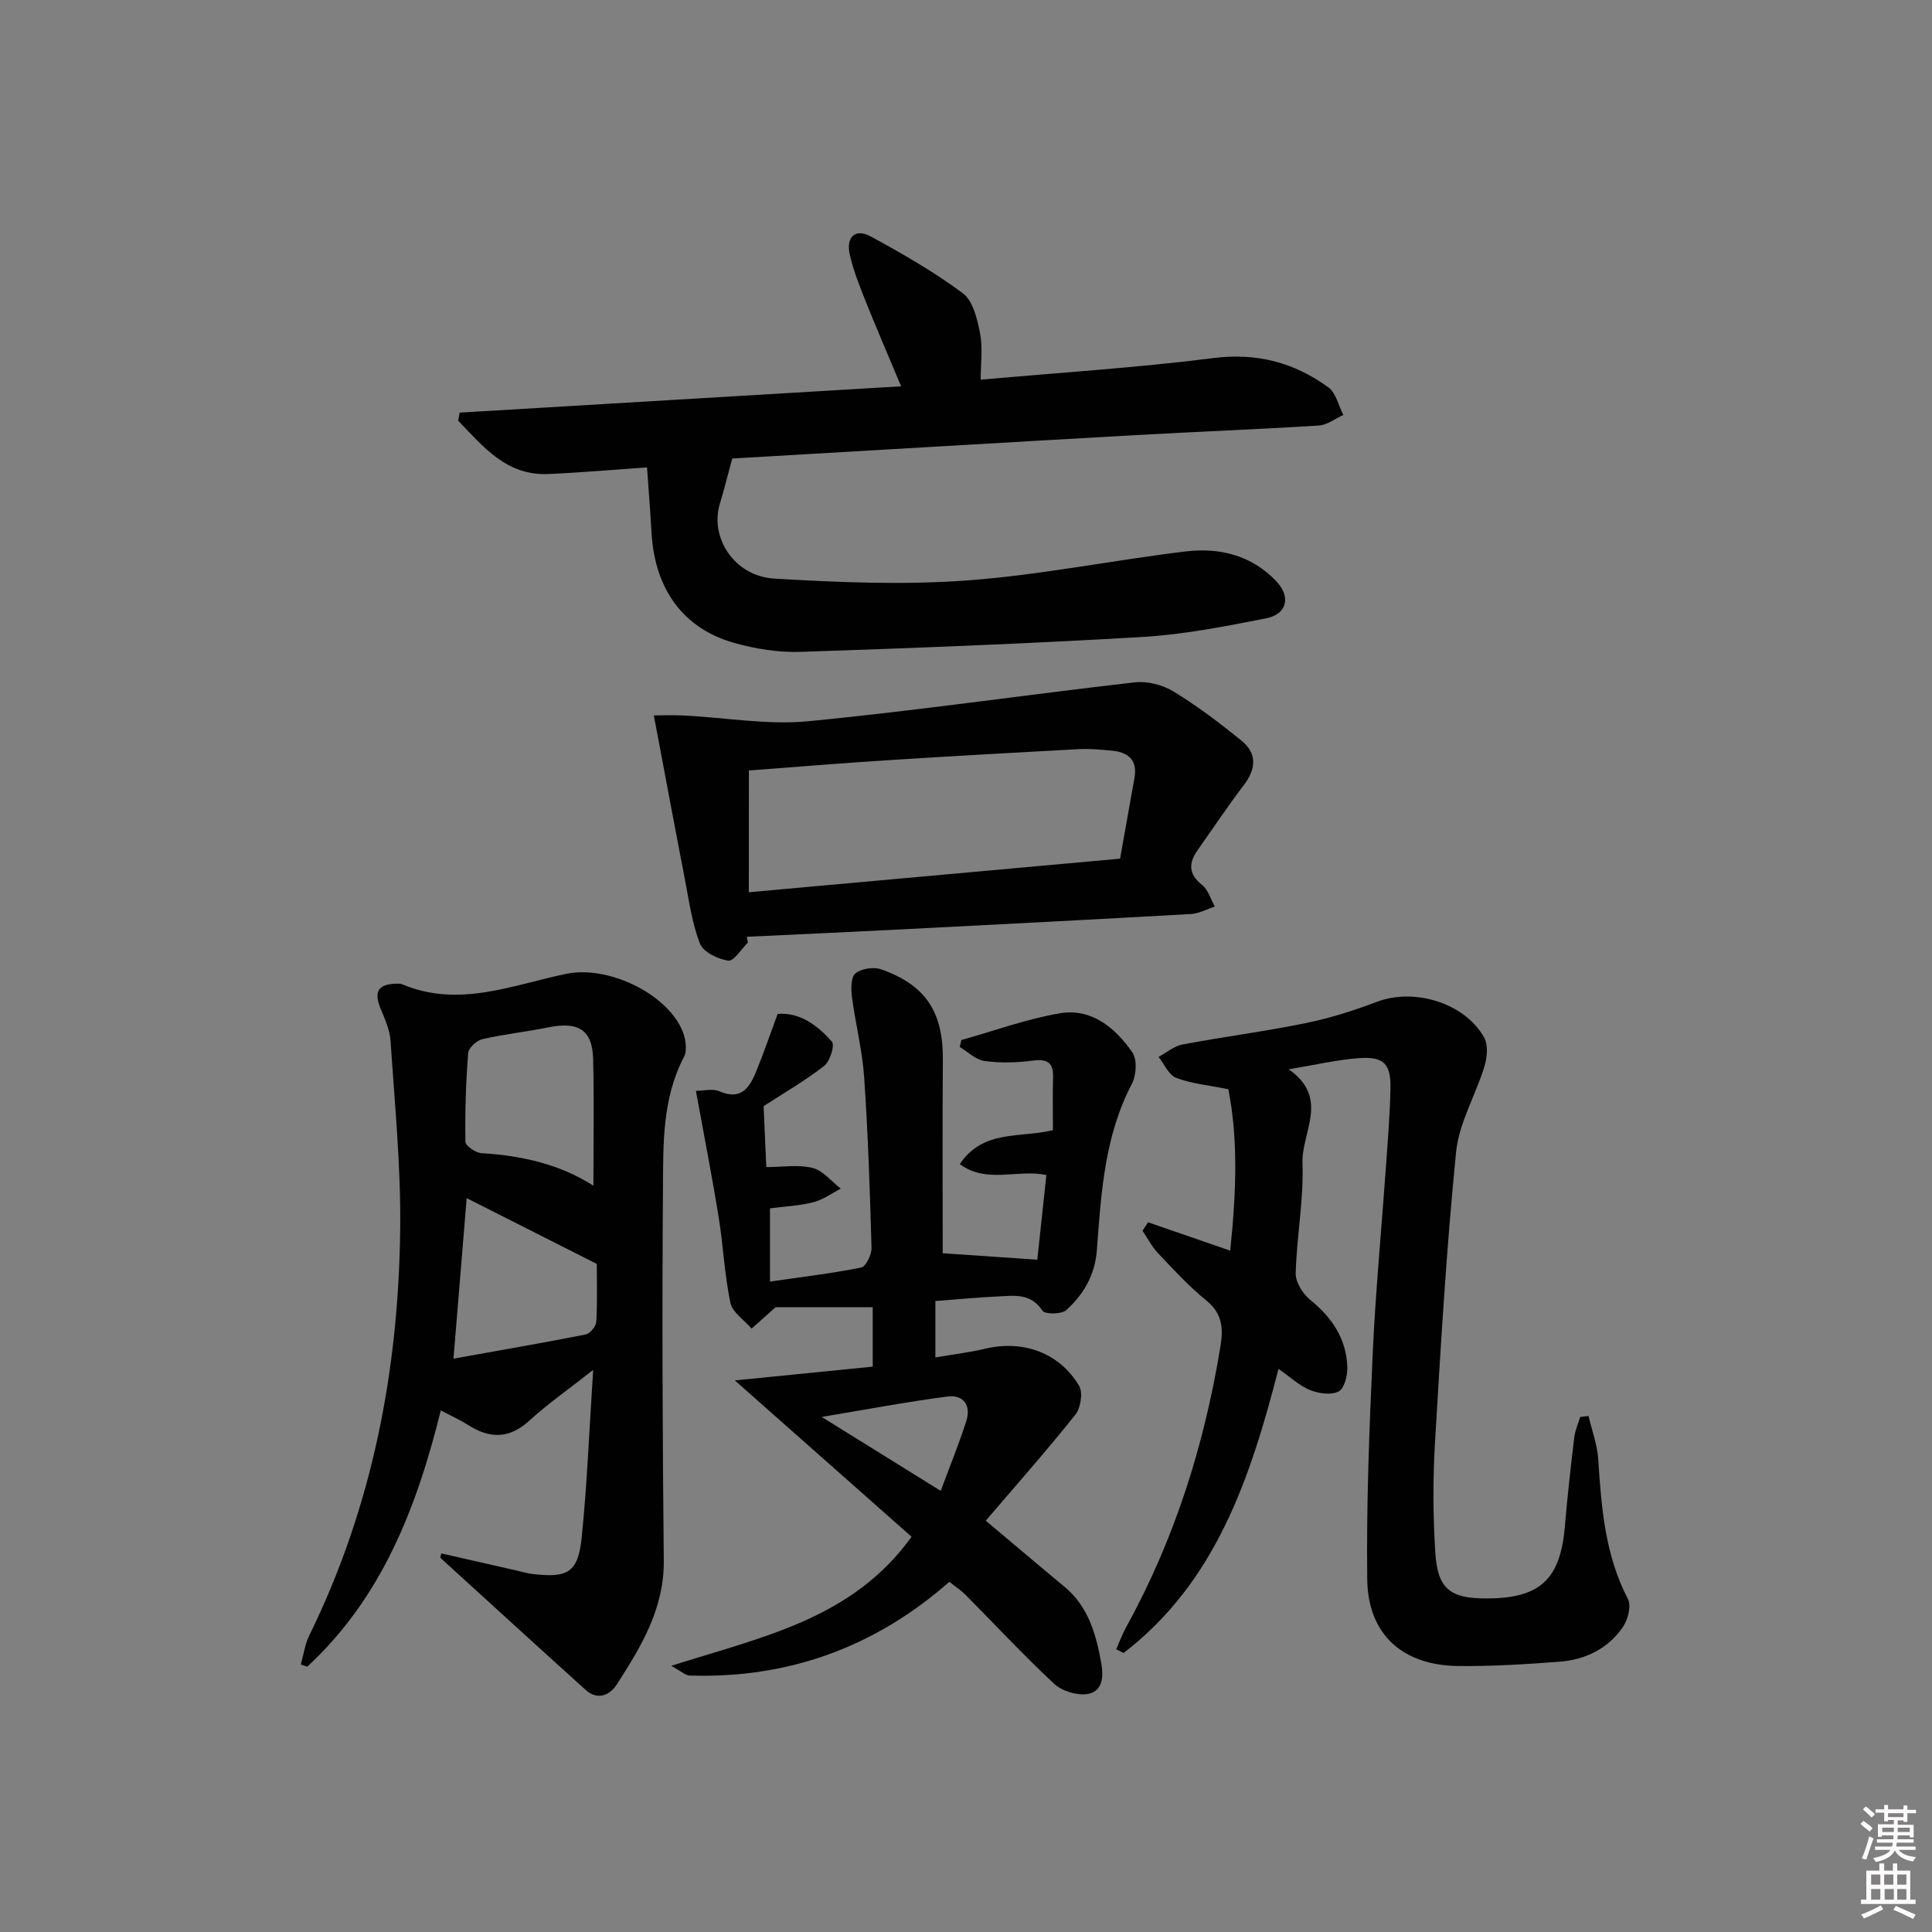
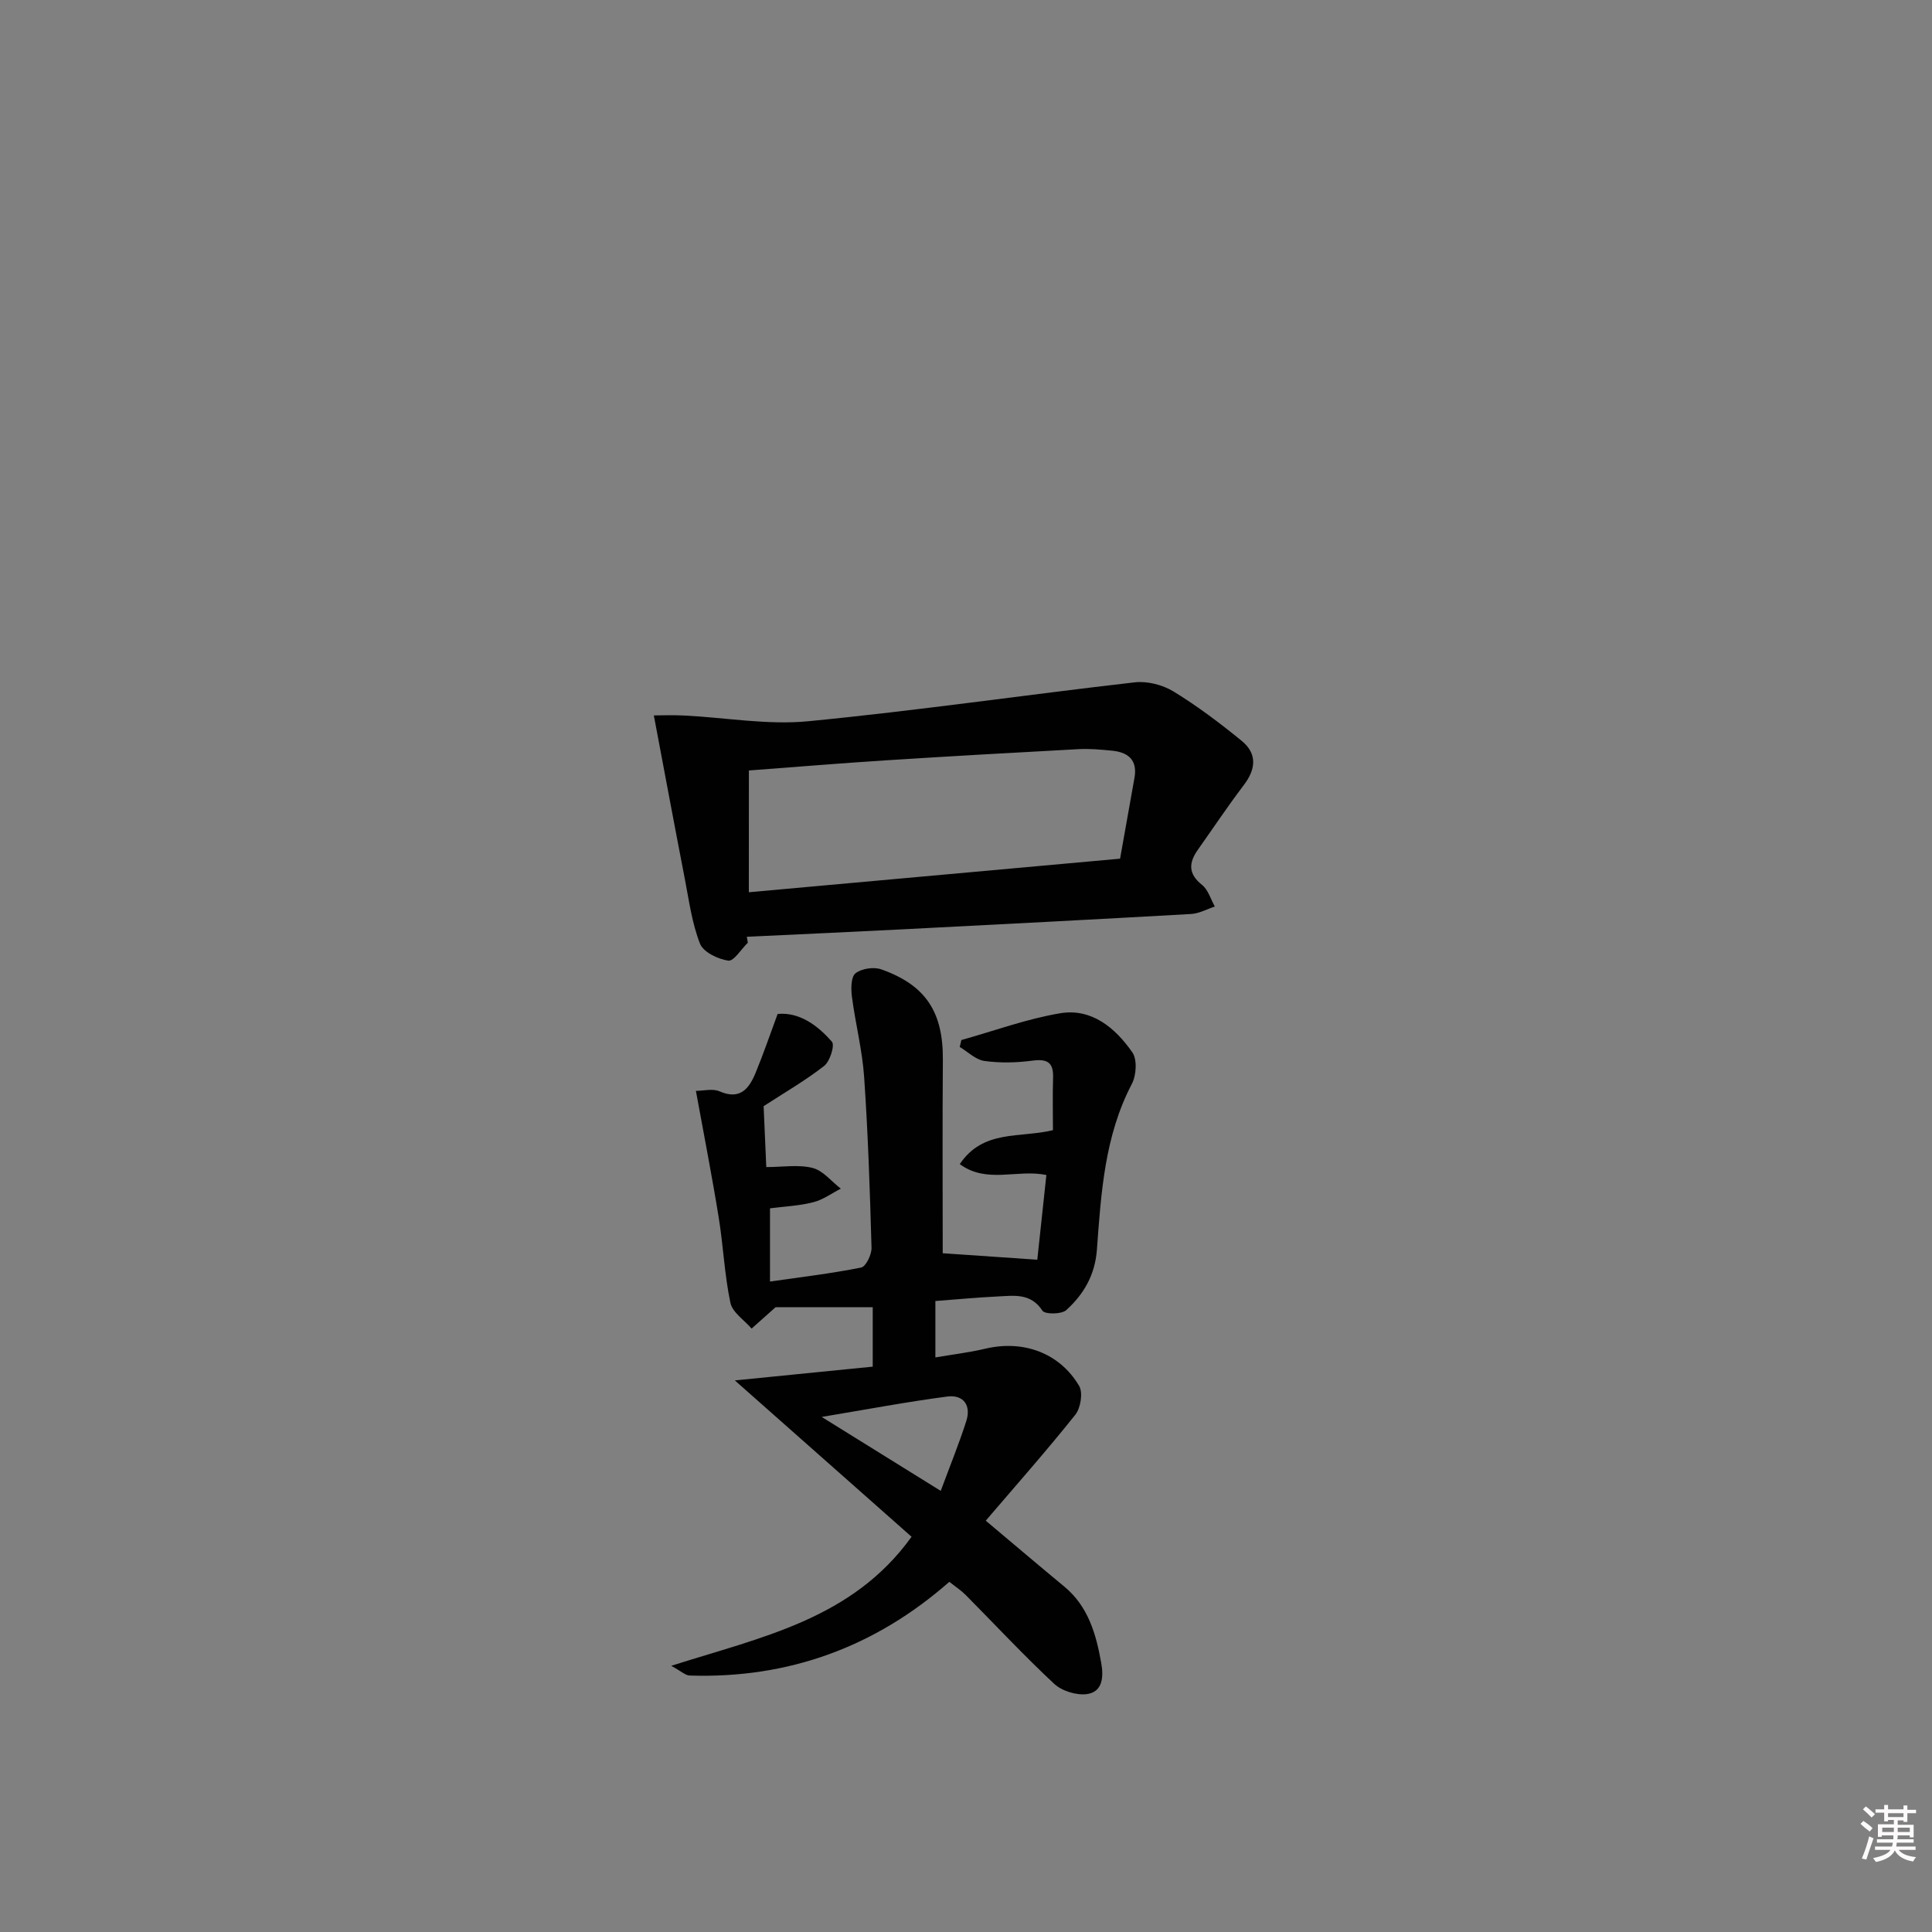
<svg xmlns="http://www.w3.org/2000/svg" enable-background="new 0 0 400 400" viewBox="0 0 400 400">
  <rect x="0" y="0" width="400" height="400" fill="#808080" stroke="none" />
  <path d="m385.2 377.6.6-.6c.6.4 1.3.9 1.9 1.5l-.6.7c-.8-.6-1.4-1.1-1.9-1.6zm.3 7.1c.6-1.4 1.1-2.9 1.5-4.5.3.1.6.3.9.4-.5 1.4-1 2.9-1.5 4.4l-.9-.2zm.2-10.1.6-.6c.7.5 1.3 1.1 1.9 1.6l-.7.7c-.6-.6-1.2-1.2-1.8-1.7zm8.4-.8h.8v.9h1.8v.7h-1.8v1.8h-.8v-.3h-1.2v.9h3.3v2.6h-.8v-.4h-2.5c0 .3 0 .6-.1.8h3.4v.7h-3.5c0 .3-.1.6-.1.8h4v.7h-3.5c.7.9 1.9 1.3 3.6 1.5-.2.2-.4.5-.6.9-1.9-.3-3.2-1.1-3.8-2.3-.5 1.1-1.8 2-3.9 2.4-.2-.3-.4-.5-.6-.8 1.9-.4 3.1-.9 3.6-1.7h-3.2v-.7h3.5c.1-.2.1-.5.2-.8h-3.3v-.7h3.4c0-.2 0-.5 0-.8h-2.4v.3h-.8v-2.6h3.3v-.9h-1.2v.3h-.8v-1.8h-1.8v-.7h1.8v-.9h.8v.9h3.2zm-4.4 5.5h2.4c0-.3 0-.6 0-.9h-2.4zm1.2-3.1h3.2v-.8h-3.2zm4.4 2.2h-2.4v.9h2.5v-.9z" fill="#fcfafa" />
-   <path d="m389.2 385.8h.9v1.5h1.8v-1.5h.9v1.5h2.7v6h1.1v.9h-11.3v-.9h1.1v-6h2.7v-1.5zm.2 8.7.5.8c-1.2.6-2.5 1.3-4 1.9-.2-.3-.3-.6-.6-.8 1.6-.6 3-1.3 4.1-1.9zm-2-4.3h1.9v-2.1h-1.9zm0 3.1h1.9v-2.2h-1.9zm2.7-3.1h1.9v-2.1h-1.9zm.1 3.1h1.9v-2.2h-1.9zm2.3 1.3c1.4.6 2.7 1.2 4.1 1.8l-.5.9c-1.5-.7-2.8-1.4-4.1-1.9zm2.2-6.5h-1.9v2.1h1.9zm-1.9 5.2h1.9v-2.2h-1.9z" fill="#fcfafa" />
  <g fill="#010101">
    <path d="m159.42 250.17v15.16c6.53-.94 12.75-1.67 18.87-2.9.99-.2 2.19-2.69 2.15-4.09-.33-11.79-.72-23.59-1.53-35.36-.38-5.57-1.81-11.07-2.53-16.63-.21-1.62-.21-4.08.74-4.84 1.26-.99 3.79-1.37 5.35-.81 9.28 3.29 12.82 8.91 12.74 18.78-.11 13.28-.03 26.56-.03 39.99 5.51.38 11.82.81 19.58 1.34.55-5.15 1.22-11.36 1.88-17.54-6.11-1.25-12.29 1.88-17.93-2.25 4.85-7.22 12.41-5.36 19.29-7.03 0-3.65-.09-7.27.03-10.88.1-3.21-1.26-3.92-4.31-3.51-3.26.43-6.66.51-9.91.06-1.8-.25-3.41-1.88-5.11-2.9.11-.48.23-.95.34-1.43 6.79-1.9 13.49-4.37 20.41-5.54 6.57-1.11 11.46 3.03 14.99 8.09 1.03 1.48.83 4.75-.1 6.53-5.66 10.81-6.37 22.61-7.24 34.35-.39 5.23-2.74 9.23-6.35 12.49-.98.88-4.41.89-4.92.12-2.43-3.72-5.9-3.11-9.29-2.95-4.14.2-8.27.59-12.88.94v11.68c3.54-.61 6.97-1.01 10.3-1.8 7.82-1.86 15.37.79 19.46 7.69.83 1.4.32 4.59-.79 5.98-5.93 7.44-12.25 14.57-18.54 21.93 6.14 5.16 11.18 9.44 16.28 13.66 4.96 4.11 6.57 9.86 7.63 15.81.48 2.7.39 5.96-2.94 6.43-2.17.3-5.2-.63-6.81-2.13-6.32-5.89-12.22-12.24-18.31-18.38-.93-.94-2.06-1.67-3.39-2.73-15.35 13.49-33.3 20.07-53.77 19.4-.89-.03-1.76-.9-3.81-2.01 18.77-5.99 37.47-9.63 49.76-26.72-11.91-10.53-23.74-21-36.59-32.37 10.27-1.02 19.38-1.93 28.55-2.85 0-4.43 0-8.35 0-12.3-7.23 0-14.15 0-20.12 0-2.14 1.91-3.55 3.16-4.96 4.42-1.52-1.77-3.97-3.35-4.39-5.35-1.23-5.82-1.47-11.84-2.43-17.72-1.37-8.48-3.03-16.92-4.71-26.15 1.55 0 3.47-.52 4.89.1 4.31 1.87 6.13-.6 7.48-3.86 1.57-3.79 2.89-7.68 4.55-12.16 4.42-.42 8.19 2.25 11.24 5.75.63.72-.4 4.06-1.6 5-3.89 3.04-8.21 5.53-12.54 8.34.18 4.08.37 8.35.55 12.61 3.41 0 6.66-.56 9.59.18 2.17.55 3.91 2.8 5.84 4.29-1.88.96-3.67 2.29-5.67 2.8-2.87.75-5.88.87-8.99 1.27zm10.7 43.19c8.79 5.46 16.44 10.21 24.65 15.31 1.92-5.19 3.79-9.77 5.29-14.45 1.05-3.27-.6-5.52-3.95-5.08-8.25 1.08-16.44 2.63-25.99 4.22z" />
-     <path d="m91.38 321.62c5.28 1.2 10.56 2.4 15.83 3.6.97.22 1.93.52 2.92.64 7.49.91 9.58-.28 10.32-7.69 1.11-10.98 1.54-22.03 2.36-34.55-5.28 4.16-9.47 7.08-13.21 10.5-4.14 3.79-8.16 3.79-12.64.93-1.67-1.06-3.49-1.87-5.7-3.04-4.99 20.21-12.27 38.84-27.65 53.06-.44-.15-.89-.3-1.33-.45.57-2.03.85-4.2 1.77-6.06 13.07-26.62 18.51-55 18.81-84.38.13-12.89-1.15-25.8-2-38.69-.15-2.23-1.15-4.46-2.03-6.58-1.51-3.63-.55-5.22 3.42-5.25.33 0 .7-.02.99.11 11.69 4.97 22.78.18 34-2.15 8.41-1.75 20.41 3.8 23.93 11.51.76 1.66 1.2 4.24.44 5.69-4.54 8.66-4.28 18.07-4.35 27.3-.2 25.65-.09 51.31.17 76.96.1 9.96-4.69 17.85-9.74 25.68-1.42 2.2-3.95 3.36-6.42 1.13-10.08-9.09-20.09-18.25-30.13-27.39.08-.3.16-.59.24-.88zm31.48-76.13c0-8.87.15-17.49-.05-26.1-.14-6.14-3-7.96-9.26-6.69-4.53.92-9.15 1.41-13.65 2.44-1.19.27-2.89 1.8-2.97 2.86-.47 6.11-.67 12.26-.57 18.39.01.84 2.12 2.29 3.33 2.36 8.36.5 16.28 2.31 23.17 6.74zm.7 16.19c-9.31-4.71-18.15-9.17-26.94-13.62-.91 11.08-1.79 21.76-2.73 33.23 9.26-1.66 18.33-3.22 27.37-5 .91-.18 2.15-1.7 2.2-2.65.23-4.29.1-8.6.1-11.96z" />
-     <path d="m133.96 96.77c-7.23.5-13.82 1.08-20.43 1.37-8.73.38-13.5-5.71-18.67-11.04.1-.56.21-1.12.31-1.67 30.19-1.8 60.38-3.6 91.4-5.45-2.62-6.26-5.04-11.82-7.28-17.45-1.29-3.22-2.6-6.48-3.36-9.85-.78-3.5 1.02-5.54 4.42-3.69 6.54 3.57 13.06 7.3 19.01 11.74 2.1 1.57 2.97 5.33 3.55 8.26.59 3 .13 6.21.13 9.62 16.43-1.47 32.34-2.47 48.13-4.47 9.05-1.15 16.8.91 23.87 6.07 1.57 1.15 2.08 3.76 3.08 5.7-1.69.76-3.34 2.09-5.07 2.19-12.61.79-25.24 1.27-37.85 1.98-28.03 1.58-56.05 3.25-83.6 4.85-.96 3.53-1.67 6.45-2.55 9.31-2.16 7.03 2.96 15.05 11.23 15.55 13.26.79 26.65 1.35 39.86.39 15.18-1.11 30.2-4.19 45.34-6.01 6.96-.84 13.6.77 18.7 6.1 3.16 3.3 2.33 6.9-2.13 7.77-8.45 1.66-17 3.33-25.57 3.84-23.56 1.38-47.15 2.3-70.74 3.08-4.57.15-9.33-.61-13.75-1.86-10.51-2.97-16.33-11.02-17.08-22.53-.25-4.41-.59-8.82-.95-13.8z" />
-     <path d="m237.69 253.06c5.51 1.9 11.02 3.8 17.01 5.87 1.22-11.62 1.7-23-.39-33.42-4.26-.86-7.7-1.16-10.79-2.35-1.55-.6-2.46-2.84-3.65-4.34 1.64-.88 3.2-2.24 4.95-2.57 8.47-1.6 17.04-2.69 25.48-4.42 5.01-1.02 9.97-2.59 14.76-4.41 7.72-2.94 18.23.2 22.23 7.42.86 1.55.6 4.13.04 5.98-1.82 5.94-5.26 11.65-5.86 17.66-2 20-3.18 40.09-4.37 60.17-.45 7.59-.42 15.26.07 22.85.49 7.51 3.09 9.45 10.63 9.44 11.09-.01 15.28-3.96 16.2-15.02.51-6.13 1.21-12.24 1.94-18.35.17-1.42.8-2.79 1.22-4.19.57-.08 1.15-.16 1.72-.23.7 2.97 1.81 5.91 2.01 8.92.66 9.98 1.39 19.85 6.16 29 .73 1.41-.01 4.27-1.05 5.79-3.08 4.5-7.78 6.77-13.13 7.18-6.96.53-13.95.97-20.92.89-11.59-.12-18.75-6.54-18.88-18-.18-15.58.43-31.19 1.14-46.76.58-12.78 1.81-25.54 2.71-38.31.39-5.47.84-10.95.96-16.43.11-5.19-1.36-6.73-6.56-6.35-4.54.33-9.02 1.4-14.51 2.31 8.55 5.94 2.64 13.03 2.86 19.36.27 7.59-1.2 15.23-1.41 22.86-.05 1.84 1.47 4.27 3 5.51 4.53 3.66 7.49 8.07 7.69 13.9.06 1.74-.61 4.45-1.8 5.07-1.55.8-4.14.43-5.93-.3-2.2-.89-4.05-2.66-6.52-4.38-5.86 22.79-13.04 44.2-32.07 58.82-.51-.26-1.02-.51-1.53-.77.68-1.53 1.26-3.12 2.06-4.58 10.06-18.24 16.21-37.78 19.54-58.27.59-3.61.35-6.68-2.9-9.32-3.61-2.93-6.79-6.4-10-9.78-1.3-1.36-2.18-3.12-3.25-4.69.38-.58.76-1.17 1.14-1.76z" />
+     <path d="m133.96 96.77z" />
    <path d="m154.83 195.17c-1.36 1.33-2.9 3.88-4.05 3.72-2.14-.31-5.16-1.76-5.85-3.51-1.66-4.22-2.27-8.88-3.14-13.39-2.13-10.99-4.18-22-6.42-33.87 1.31 0 3.8-.1 6.27.02 8.56.42 17.22 2 25.65 1.19 22.6-2.19 45.09-5.48 67.65-8.06 2.6-.3 5.77.52 8.02 1.89 4.94 3.02 9.6 6.54 14.09 10.2 3.27 2.66 3 5.86.46 9.19-3.31 4.36-6.35 8.92-9.51 13.39-1.89 2.68-2.03 4.97.87 7.27 1.27 1.01 1.79 2.96 2.65 4.48-1.63.53-3.23 1.44-4.89 1.54-19.74 1.12-39.48 2.14-59.22 3.15-10.93.56-21.86 1.05-32.79 1.57.07.42.14.82.21 1.22zm.21-10.44c25.57-2.31 50.95-4.61 76.86-6.95 1.02-5.73 2-11.23 2.98-16.74.65-3.64-1.25-5.27-4.57-5.61-2.31-.23-4.65-.45-6.96-.33-13.42.72-26.85 1.48-40.26 2.34-9.21.59-18.41 1.36-28.04 2.08-.01 8.28-.01 16.36-.01 25.21z" />
  </g>
</svg>